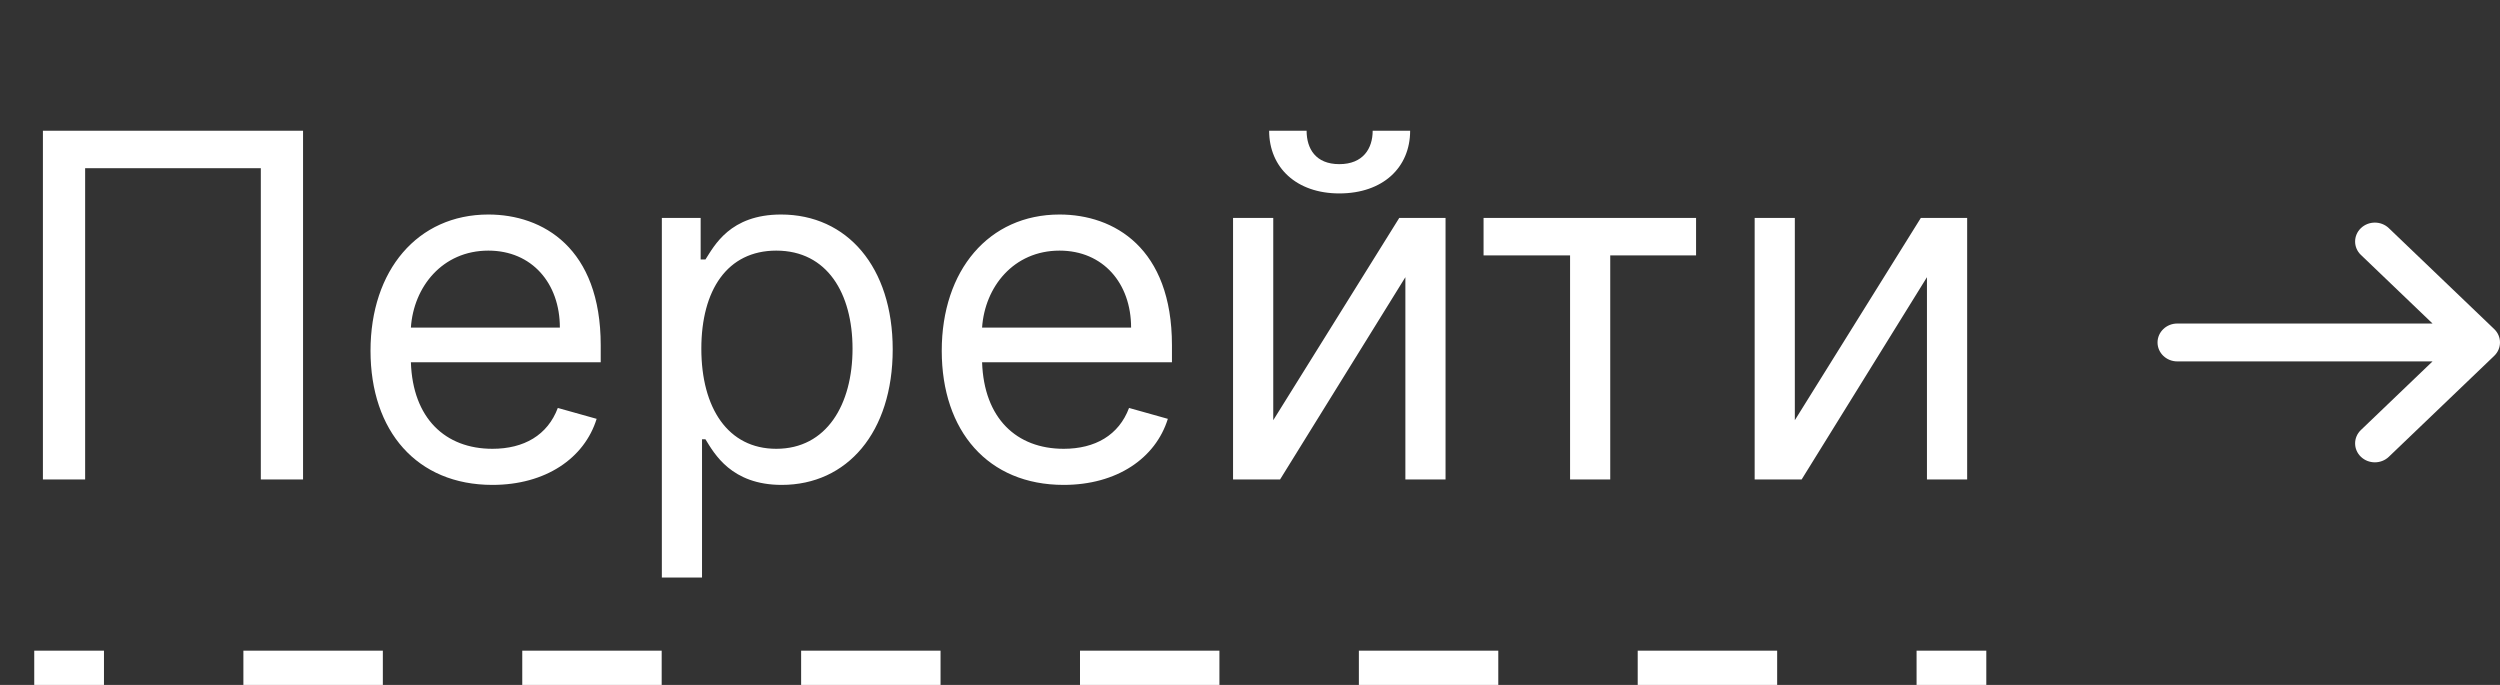
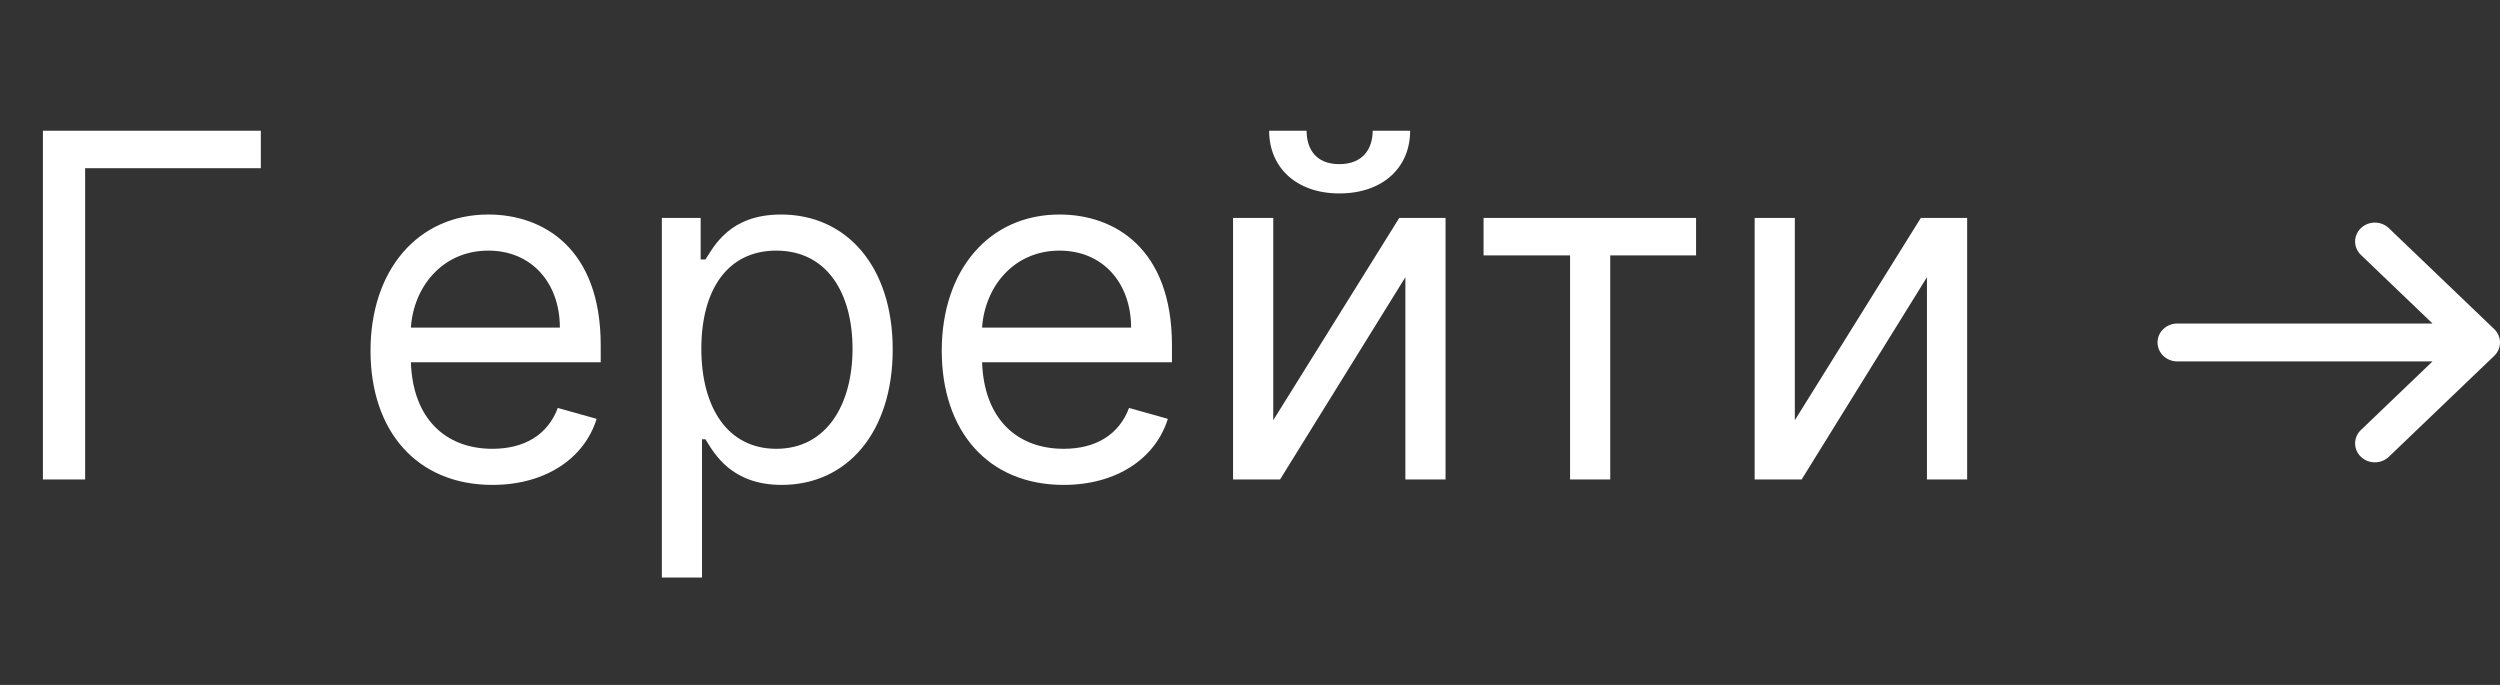
<svg xmlns="http://www.w3.org/2000/svg" width="73" height="20" viewBox="0 0 73 20" fill="none">
  <rect x="0" y="0" width="73" height="20" fill="#333333" stroke="none" />
-   <path fill-rule="evenodd" clip-rule="evenodd" d="M1 19V20H3.036V19H1ZM7.107 19V20H11.179L11.179 19H7.107ZM15.25 19L15.25 20H19.321L19.321 19H15.25ZM23.393 19V20H27.464L27.464 19H23.393ZM31.536 19L31.536 20H35.607V19H31.536ZM39.679 19L39.679 20H43.75L43.75 19H39.679ZM47.821 19L47.821 20H51.893L51.893 19H47.821ZM55.964 19L55.964 20H58V19H55.964Z" fill="white" />
-   <path d="M8.849 3.818H1.253V14H2.486V4.912H7.616V14H8.849V3.818ZM14.379 14.159C15.93 14.159 17.064 13.383 17.422 12.23L16.288 11.912C15.99 12.707 15.299 13.105 14.379 13.105C13.002 13.105 12.052 12.215 11.998 10.579H17.541V10.082C17.541 7.239 15.851 6.264 14.26 6.264C12.192 6.264 10.819 7.895 10.819 10.242C10.819 12.588 12.172 14.159 14.379 14.159ZM11.998 9.565C12.077 8.377 12.917 7.318 14.26 7.318C15.533 7.318 16.348 8.273 16.348 9.565H11.998ZM19.326 16.864H20.499V12.827H20.599C20.857 13.244 21.354 14.159 22.826 14.159C24.735 14.159 26.067 12.628 26.067 10.202C26.067 7.795 24.735 6.264 22.806 6.264C21.314 6.264 20.857 7.179 20.599 7.577H20.459V6.364H19.326V16.864ZM20.479 10.182C20.479 8.472 21.235 7.318 22.667 7.318C24.158 7.318 24.894 8.571 24.894 10.182C24.894 11.812 24.138 13.105 22.667 13.105C21.255 13.105 20.479 11.912 20.479 10.182ZM31.059 14.159C32.61 14.159 33.743 13.383 34.101 12.23L32.968 11.912C32.67 12.707 31.979 13.105 31.059 13.105C29.682 13.105 28.732 12.215 28.677 10.579H34.221V10.082C34.221 7.239 32.53 6.264 30.939 6.264C28.871 6.264 27.499 7.895 27.499 10.242C27.499 12.588 28.851 14.159 31.059 14.159ZM28.677 9.565C28.757 8.377 29.597 7.318 30.939 7.318C32.212 7.318 33.028 8.273 33.028 9.565H28.677ZM37.179 12.27V6.364H36.005V14H37.378L41.037 8.094V14H42.21V6.364H40.858L37.179 12.27ZM40.082 3.818C40.082 4.335 39.804 4.793 39.108 4.793C38.412 4.793 38.153 4.335 38.153 3.818H37.059C37.059 4.892 37.855 5.648 39.108 5.648C40.38 5.648 41.176 4.892 41.176 3.818H40.082ZM43.32 7.457H45.846V14H47.019V7.457H49.525V6.364H43.32V7.457ZM52.409 12.27V6.364H51.236V14H52.608L56.267 8.094V14H57.441V6.364H56.088L52.409 12.27Z" fill="white" />
+   <path d="M8.849 3.818H1.253V14H2.486V4.912H7.616V14V3.818ZM14.379 14.159C15.93 14.159 17.064 13.383 17.422 12.23L16.288 11.912C15.99 12.707 15.299 13.105 14.379 13.105C13.002 13.105 12.052 12.215 11.998 10.579H17.541V10.082C17.541 7.239 15.851 6.264 14.26 6.264C12.192 6.264 10.819 7.895 10.819 10.242C10.819 12.588 12.172 14.159 14.379 14.159ZM11.998 9.565C12.077 8.377 12.917 7.318 14.26 7.318C15.533 7.318 16.348 8.273 16.348 9.565H11.998ZM19.326 16.864H20.499V12.827H20.599C20.857 13.244 21.354 14.159 22.826 14.159C24.735 14.159 26.067 12.628 26.067 10.202C26.067 7.795 24.735 6.264 22.806 6.264C21.314 6.264 20.857 7.179 20.599 7.577H20.459V6.364H19.326V16.864ZM20.479 10.182C20.479 8.472 21.235 7.318 22.667 7.318C24.158 7.318 24.894 8.571 24.894 10.182C24.894 11.812 24.138 13.105 22.667 13.105C21.255 13.105 20.479 11.912 20.479 10.182ZM31.059 14.159C32.61 14.159 33.743 13.383 34.101 12.23L32.968 11.912C32.67 12.707 31.979 13.105 31.059 13.105C29.682 13.105 28.732 12.215 28.677 10.579H34.221V10.082C34.221 7.239 32.53 6.264 30.939 6.264C28.871 6.264 27.499 7.895 27.499 10.242C27.499 12.588 28.851 14.159 31.059 14.159ZM28.677 9.565C28.757 8.377 29.597 7.318 30.939 7.318C32.212 7.318 33.028 8.273 33.028 9.565H28.677ZM37.179 12.27V6.364H36.005V14H37.378L41.037 8.094V14H42.21V6.364H40.858L37.179 12.27ZM40.082 3.818C40.082 4.335 39.804 4.793 39.108 4.793C38.412 4.793 38.153 4.335 38.153 3.818H37.059C37.059 4.892 37.855 5.648 39.108 5.648C40.38 5.648 41.176 4.892 41.176 3.818H40.082ZM43.32 7.457H45.846V14H47.019V7.457H49.525V6.364H43.32V7.457ZM52.409 12.27V6.364H51.236V14H52.608L56.267 8.094V14H57.441V6.364H56.088L52.409 12.27Z" fill="white" />
  <path d="M68.938 7.443C68.713 7.228 68.713 6.878 68.938 6.662C69.163 6.446 69.529 6.446 69.754 6.662L72.831 9.609C73.056 9.825 73.056 10.175 72.831 10.391L69.754 13.338C69.529 13.554 69.163 13.554 68.938 13.338C68.713 13.122 68.713 12.772 68.938 12.557L71.03 10.553H63.577C63.258 10.553 63 10.305 63 10C63 9.695 63.258 9.447 63.577 9.447H71.03L68.938 7.443Z" fill="white" />
</svg>